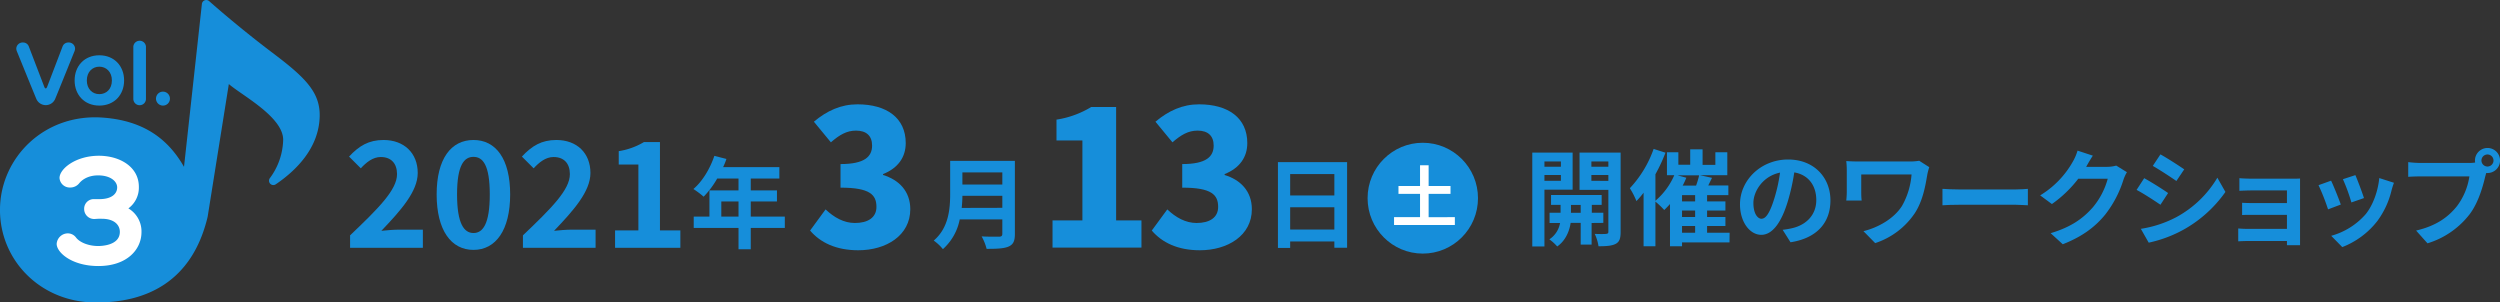
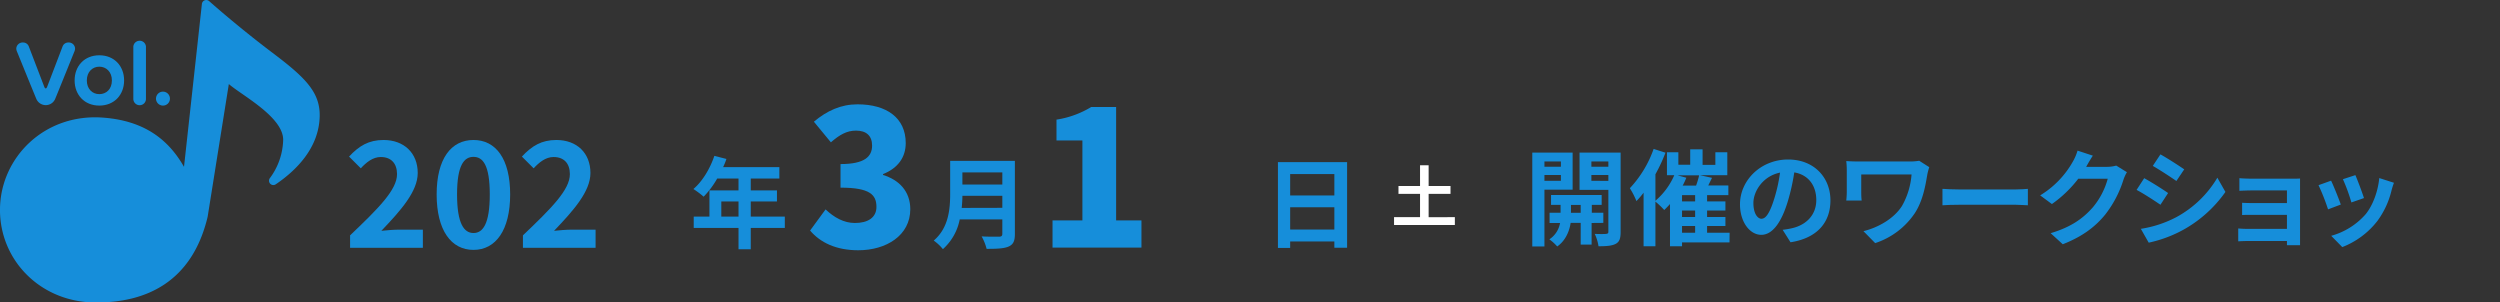
<svg xmlns="http://www.w3.org/2000/svg" viewBox="0 0 954.2 115.45">
  <rect x="0" y="0" width="954.2" height="115.45" fill="#333333" stroke="none" />
  <defs>
    <style>.cls-1{fill:#168eda;}.cls-2{fill:#fff;}</style>
  </defs>
  <g id="レイヤー_2" data-name="レイヤー 2">
    <g id="banner_img">
-       <ellipse class="cls-1" cx="543.05" cy="75.64" rx="21.07" ry="21.15" />
      <path class="cls-2" d="M555.29,82.88v3H532.08v-3H542V74h-8.23V71H542V63.08h3.28V71h8.35v3h-8.35v8.91Z" />
      <path class="cls-1" d="M133.62,89.83c10.81-10.3,17.92-17.36,17.92-23.35,0-4.09-2.24-6.55-6.21-6.55-3,0-5.49,2-7.62,4.31l-4.48-4.48c3.81-4.09,7.51-6.33,13.16-6.33,7.84,0,13.05,5,13.05,12.6,0,7.06-6.5,14.34-13.89,22.07,2.07-.23,4.82-.45,6.78-.45h9.07v6.94H133.62Z" />
      <path class="cls-1" d="M166.66,74.21c0-13.66,5.55-20.78,14.06-20.78s14,7.17,14,20.78-5.49,21.17-14,21.17S166.66,87.93,166.66,74.21Zm20.28,0c0-11.2-2.64-14.34-6.22-14.34s-6.27,3.14-6.27,14.34,2.69,14.73,6.27,14.73S186.94,85.47,186.94,74.21Z" />
      <path class="cls-1" d="M199.59,89.83c10.81-10.3,17.92-17.36,17.92-23.35,0-4.09-2.24-6.55-6.22-6.55-3,0-5.48,2-7.61,4.31l-4.48-4.48c3.81-4.09,7.5-6.33,13.16-6.33,7.84,0,13,5,13,12.6,0,7.06-6.5,14.34-13.89,22.07,2.07-.23,4.82-.45,6.77-.45h9.08v6.94H199.59Z" />
-       <path class="cls-1" d="M234.76,87.93h8.9V62.79h-7.5v-5.1a26.88,26.88,0,0,0,9.63-3.47h6.1V87.93h7.79v6.66H234.76Z" />
      <path class="cls-1" d="M299.55,87h-13v8.13h-4.67V87h-17.1V82.67h6v-10h11.09V68.15h-8.13a34.17,34.17,0,0,1-5.17,6.92,35.25,35.25,0,0,0-3.91-2.93c3.42-2.88,6.34-7.75,8-12.65l4.6,1.18A24.39,24.39,0,0,1,276,63.78h21.47v4.37H286.55v4.53h10v4.21h-10v5.78h13Zm-17.67-4.33V76.89h-6.57v5.78Z" />
      <path class="cls-1" d="M589.48,72.39V94.07h-4.64V58.24h15.4V72.39Zm0-10.75v2h6.28v-2ZM595.76,69V66.8h-6.28V69Zm11.72,16.11v8.24h-4.16V85.07h-3.84c-.4,2.76-1.72,6.64-5.12,9a18,18,0,0,0-3-2.72,9.37,9.37,0,0,0,4.08-6.24h-4V81.19h4.2v-3h-3.64V74.43h19.32v3.76h-3.76v3h4.4v3.88Zm-4.16-3.88v-3H599.6v3Zm15.24,7.32c0,2.44-.44,3.76-1.88,4.52s-3.52.92-6.56.92a16.91,16.91,0,0,0-1.44-4.72c1.8.08,3.76.08,4.36,0s.84-.24.84-.8v-16h-11V58.24h15.68ZM607.4,61.64v2h6.48v-2Zm6.48,7.4V66.8H607.4V69Z" />
      <path class="cls-1" d="M660.12,92.51H642V94H637.4V77.87a30.12,30.12,0,0,1-2.2,2.28,32.33,32.33,0,0,0-3.36-3.2V94h-4.52V73.56a36.58,36.58,0,0,1-2.72,3.19,30.45,30.45,0,0,0-2.52-4.91,42.51,42.51,0,0,0,9.08-15l4.52,1.44a63.75,63.75,0,0,1-3.84,8.24V76.63a27,27,0,0,0,7.2-9.75h-2.8V58.12h4.36v4.76h4.52V57h4.72v5.92h4.88V58.12h4.56v8.76h-10.4l4.56,1L652,70.8h7.68v3.68h-8.12v2.39h7v3.48h-7v2.48h7v3.44h-7v2.56h8.6ZM643.64,67.84a28.48,28.48,0,0,1-1.4,3h5.12a30.14,30.14,0,0,0,1.16-3.92h-8.24ZM647,74.48h-5v2.39h5Zm0,5.87h-5v2.48h5Zm-5,8.48h5V86.27h-5Z" />
      <path class="cls-1" d="M683.4,92.47l-3-4.76a30.77,30.77,0,0,0,3.72-.64c5.12-1.2,9.12-4.88,9.12-10.72,0-5.51-3-9.63-8.4-10.55a80.43,80.43,0,0,1-2.4,10.83c-2.4,8.08-5.84,13-10.2,13s-8.12-4.88-8.12-11.64c0-9.23,8-17.11,18.36-17.11,9.92,0,16.16,6.88,16.16,15.59C698.64,85,693.48,90.91,683.4,92.47Zm-11-9c1.68,0,3.24-2.52,4.88-7.91a60,60,0,0,0,2.12-9.68c-6.6,1.36-10.16,7.19-10.16,11.59C669.24,81.55,670.84,83.51,672.4,83.51Z" />
      <path class="cls-1" d="M735.64,66.48c-.72,4.2-1.64,10-4.76,14.83a29.13,29.13,0,0,1-15.16,11.48l-4.48-4.56c5.4-1.32,11.56-4.64,14.72-9.64a28.68,28.68,0,0,0,3.64-12H710.4v6.67c0,.61,0,2,.16,3.28h-5.88a32.68,32.68,0,0,0,.2-3.28V64.84a30.93,30.93,0,0,0-.2-3.36c1.28.08,3,.16,4.92.16h19.12a22,22,0,0,0,3.8-.28l3.84,2.44A24.34,24.34,0,0,0,735.64,66.48Z" />
      <path class="cls-1" d="M747.84,72.31h21.48c1.88,0,3.64-.15,4.68-.23v6.27c-1,0-3-.2-4.68-.2H747.84c-2.28,0-5,.08-6.44.2V72.08C742.84,72.2,745.76,72.31,747.84,72.31Z" />
      <path class="cls-1" d="M796.36,63.48c0,.08-.08.12-.12.2h8a12.83,12.83,0,0,0,3.48-.48l4.08,2.52a16,16,0,0,0-1.32,2.88,41.7,41.7,0,0,1-7,13.35c-3.8,4.64-8.64,8.32-16.16,11.28L782.69,89c8.19-2.44,12.63-5.92,16.11-9.88a28.4,28.4,0,0,0,5.68-10.91H793.24a45.72,45.72,0,0,1-10.07,9.67l-4.48-3.31a35.26,35.26,0,0,0,12.47-12.88,19.24,19.24,0,0,0,1.8-4.2l5.84,1.92C797.88,60.8,796.84,62.6,796.36,63.48Z" />
      <path class="cls-1" d="M827.52,73.68l-2.92,4.47c-2.28-1.56-6.43-4.27-9.11-5.67L818.4,68C821.08,69.48,825.48,72.24,827.52,73.68Zm3.24,9.15a40.75,40.75,0,0,0,15.56-15l3.08,5.43a48.3,48.3,0,0,1-15.92,14.36,48.67,48.67,0,0,1-13.36,5l-3-5.28A43.37,43.37,0,0,0,830.76,82.83Zm2.92-18.19-3,4.44c-2.24-1.56-6.4-4.28-9-5.76l2.92-4.4C827.2,60.36,831.6,63.2,833.68,64.64Z" />
      <path class="cls-1" d="M859.68,68.2H874.8c1,0,2.44,0,3.08-.08,0,.52,0,1.84,0,2.68V90.87c0,.64,0,2,0,2.72h-5c0-.36,0-1,0-1.6H857.72c-1.11,0-2.76.08-3.43.12V87.19a33.93,33.93,0,0,0,3.47.16h15.12V82H860.12c-1.52,0-3.44,0-4.35.08V77.39c1,.08,2.83.12,4.35.12h12.76V72.68h-13.2c-1.48,0-4,.08-4.95.16V68C855.77,68.12,858.2,68.2,859.68,68.2Z" />
      <path class="cls-1" d="M893.44,78.07l-4.87,1.84a79.9,79.9,0,0,0-3.64-9.23l4.8-1.72C890.73,71,892.65,75.83,893.44,78.07Zm19.36-5.39a32.29,32.29,0,0,1-5.44,11.71A31.24,31.24,0,0,1,894,94.31L889.77,90A26.93,26.93,0,0,0,903,81.67c2.72-3.4,4.64-8.71,5.12-13.71l5.6,1.8C913.28,71,913,71.88,912.8,72.68ZM902.28,75.6l-4.8,1.67a66.51,66.51,0,0,0-3.24-8.87L899,66.84C899.76,68.56,901.72,73.76,902.28,75.6Z" />
-       <path class="cls-1" d="M949.44,56.48a4.78,4.78,0,0,1,0,9.56,2.28,2.28,0,0,1-.52,0c-.12.44-.2.84-.32,1.2-.92,3.92-2.64,10.11-6,14.55a32.14,32.14,0,0,1-16.07,11.08L922.17,88c7.92-1.84,12.43-5.32,15.67-9.4a25.1,25.1,0,0,0,4.68-11.27H923.93c-1.84,0-3.76.08-4.76.16V61.88a44.54,44.54,0,0,0,4.76.32h18.51a17.26,17.26,0,0,0,2.28-.16,4.43,4.43,0,0,1-.08-.76A4.81,4.81,0,0,1,949.44,56.48Zm0,7.08a2.3,2.3,0,1,0-2.32-2.28A2.31,2.31,0,0,0,949.44,63.56Z" />
      <path class="cls-1" d="M387.36,89.32c0,2.73-.65,4-2.4,4.78s-4.48.88-8.39.88a19.57,19.57,0,0,0-1.9-4.75c2.66.15,5.85.11,6.68.11s1.22-.3,1.22-1.1V83.73H366.31a20.44,20.44,0,0,1-6.42,11.36,18.12,18.12,0,0,0-3.5-3.27c5.74-4.9,6.27-12.15,6.27-17.93V61.39h24.7Zm-4.79-10V74.73H367.33c0,1.44-.11,3-.26,4.63ZM367.33,65.8v4.63h15.24V65.8Z" />
      <path class="cls-1" d="M514.16,61.89V94.56H509.3V92.17H492.43v2.47h-4.67V61.89Zm-21.73,4.55v8.17H509.3V66.44ZM509.3,87.61V79.1H492.43v8.51Z" />
      <path class="cls-1" d="M309.19,88l5.92-8.08c3.25,3.1,7,5.19,11.18,5.19,5,0,8.23-2.09,8.23-6.13,0-4.62-2.45-7.36-13.71-7.36v-9c9.16,0,12.05-2.82,12.05-7.07,0-3.68-2.16-5.7-6.13-5.7-3.61,0-6.35,1.66-9.6,4.47l-6.49-7.87c5-4.18,10.31-6.63,16.66-6.63,11.12,0,18.4,5.19,18.4,14.79,0,5.34-2.88,9.52-8.65,11.83v.36c6,1.81,10.39,6.14,10.39,13.06,0,10-9.17,15.66-19.85,15.66C319.08,95.52,313.09,92.56,309.19,88Z" />
      <path class="cls-1" d="M401.73,84.12h11.4V53.6h-9.89V45.66a36.11,36.11,0,0,0,13.28-4.83H426V84.12h9.67V94.51H401.73Z" />
-       <path class="cls-1" d="M439.61,88l5.92-8.08c3.25,3.1,7,5.19,11.18,5.19,5,0,8.23-2.09,8.23-6.13,0-4.62-2.45-7.36-13.71-7.36v-9c9.16,0,12-2.82,12-7.07,0-3.68-2.16-5.7-6.13-5.7-3.61,0-6.35,1.66-9.6,4.47l-6.49-7.87c5-4.18,10.31-6.63,16.66-6.63,11.12,0,18.4,5.19,18.4,14.79,0,5.34-2.88,9.52-8.65,11.83v.36c6,1.81,10.39,6.14,10.39,13.06,0,10-9.17,15.66-19.85,15.66C449.5,95.52,443.51,92.56,439.61,88Z" />
      <path class="cls-1" d="M104.59,20.6C93,11.86,83.93,4.05,79.82.42A1.67,1.67,0,0,0,77.06,1.5L70.23,63.68c-6-10.48-15.17-17.59-30.82-18.78C17,43.18.29,60.08,0,79.59s15.24,35.55,35.9,35.85c19.89.29,37.44-7.88,43.35-32.69l8.09-50.67c4.92,4.29,20.87,12.59,20.74,21.38A25.48,25.48,0,0,1,103,68a1.65,1.65,0,0,0,2.29,2.32c7.54-5.11,16.55-13.79,16.73-26.09C122.14,35.34,116.73,29.76,104.59,20.6Z" />
      <path class="cls-1" d="M23.88,17.74a2.33,2.33,0,0,1,2.25-1.52,2.39,2.39,0,0,1,2.52,2.28,2.83,2.83,0,0,1-.19,1c-.59,1.46-6.55,16.23-7.33,18.08a3.91,3.91,0,0,1-7.33,0c-.62-1.43-6.6-16.15-7.39-18.08a2.83,2.83,0,0,1-.19-1,2.42,2.42,0,0,1,2.55-2.28A2.31,2.31,0,0,1,11,17.74L16.89,33.1c.17.45.36.64.56.64s.39-.22.56-.64Z" />
      <path class="cls-1" d="M28.48,30.7c0-5.48,3.72-9.6,9.43-9.6s9.46,4.12,9.46,9.6-3.75,9.6-9.46,9.6S28.48,36.18,28.48,30.7Zm14.23,0c0-3.26-2.16-5.25-4.8-5.25s-4.77,2-4.77,5.25,2.1,5.23,4.77,5.23S42.71,34,42.71,30.7Z" />
      <path class="cls-1" d="M50.89,17.75a2.42,2.42,0,0,1,4.82,0v20a2.41,2.41,0,0,1-4.82,0Z" />
      <path class="cls-1" d="M62.19,40.3a2.66,2.66,0,1,1,2.67-2.67A2.64,2.64,0,0,1,62.19,40.3Z" />
-       <path class="cls-2" d="M36.12,83.58a3.8,3.8,0,0,1-4-3.84A3.67,3.67,0,0,1,36,76h2c4.43,0,6.72-1.9,6.72-4.48,0-2.29-2.53-4.58-7.25-4.58-4.53,0-6.62,2.29-7.16,2.92a4.35,4.35,0,0,1-3.5,1.71,3.91,3.91,0,0,1-4.09-3.65c0-3.46,6.13-8.47,15-8.47C45.66,59.44,53,63.62,53,71.31a9.83,9.83,0,0,1-4,8.23A10.21,10.21,0,0,1,54,88.69c-.05,6.67-5.65,12.85-16.45,12.85-10.13,0-15.92-5.16-15.92-8.47a4.3,4.3,0,0,1,4.23-4A3.91,3.91,0,0,1,29,90.64c1.51,2,5,3.26,8.47,3.26.83,0,8.27-.05,8.27-5.4,0-2.73-2.24-5-6.86-5a13.77,13.77,0,0,0-1.41,0Z" />
    </g>
  </g>
</svg>